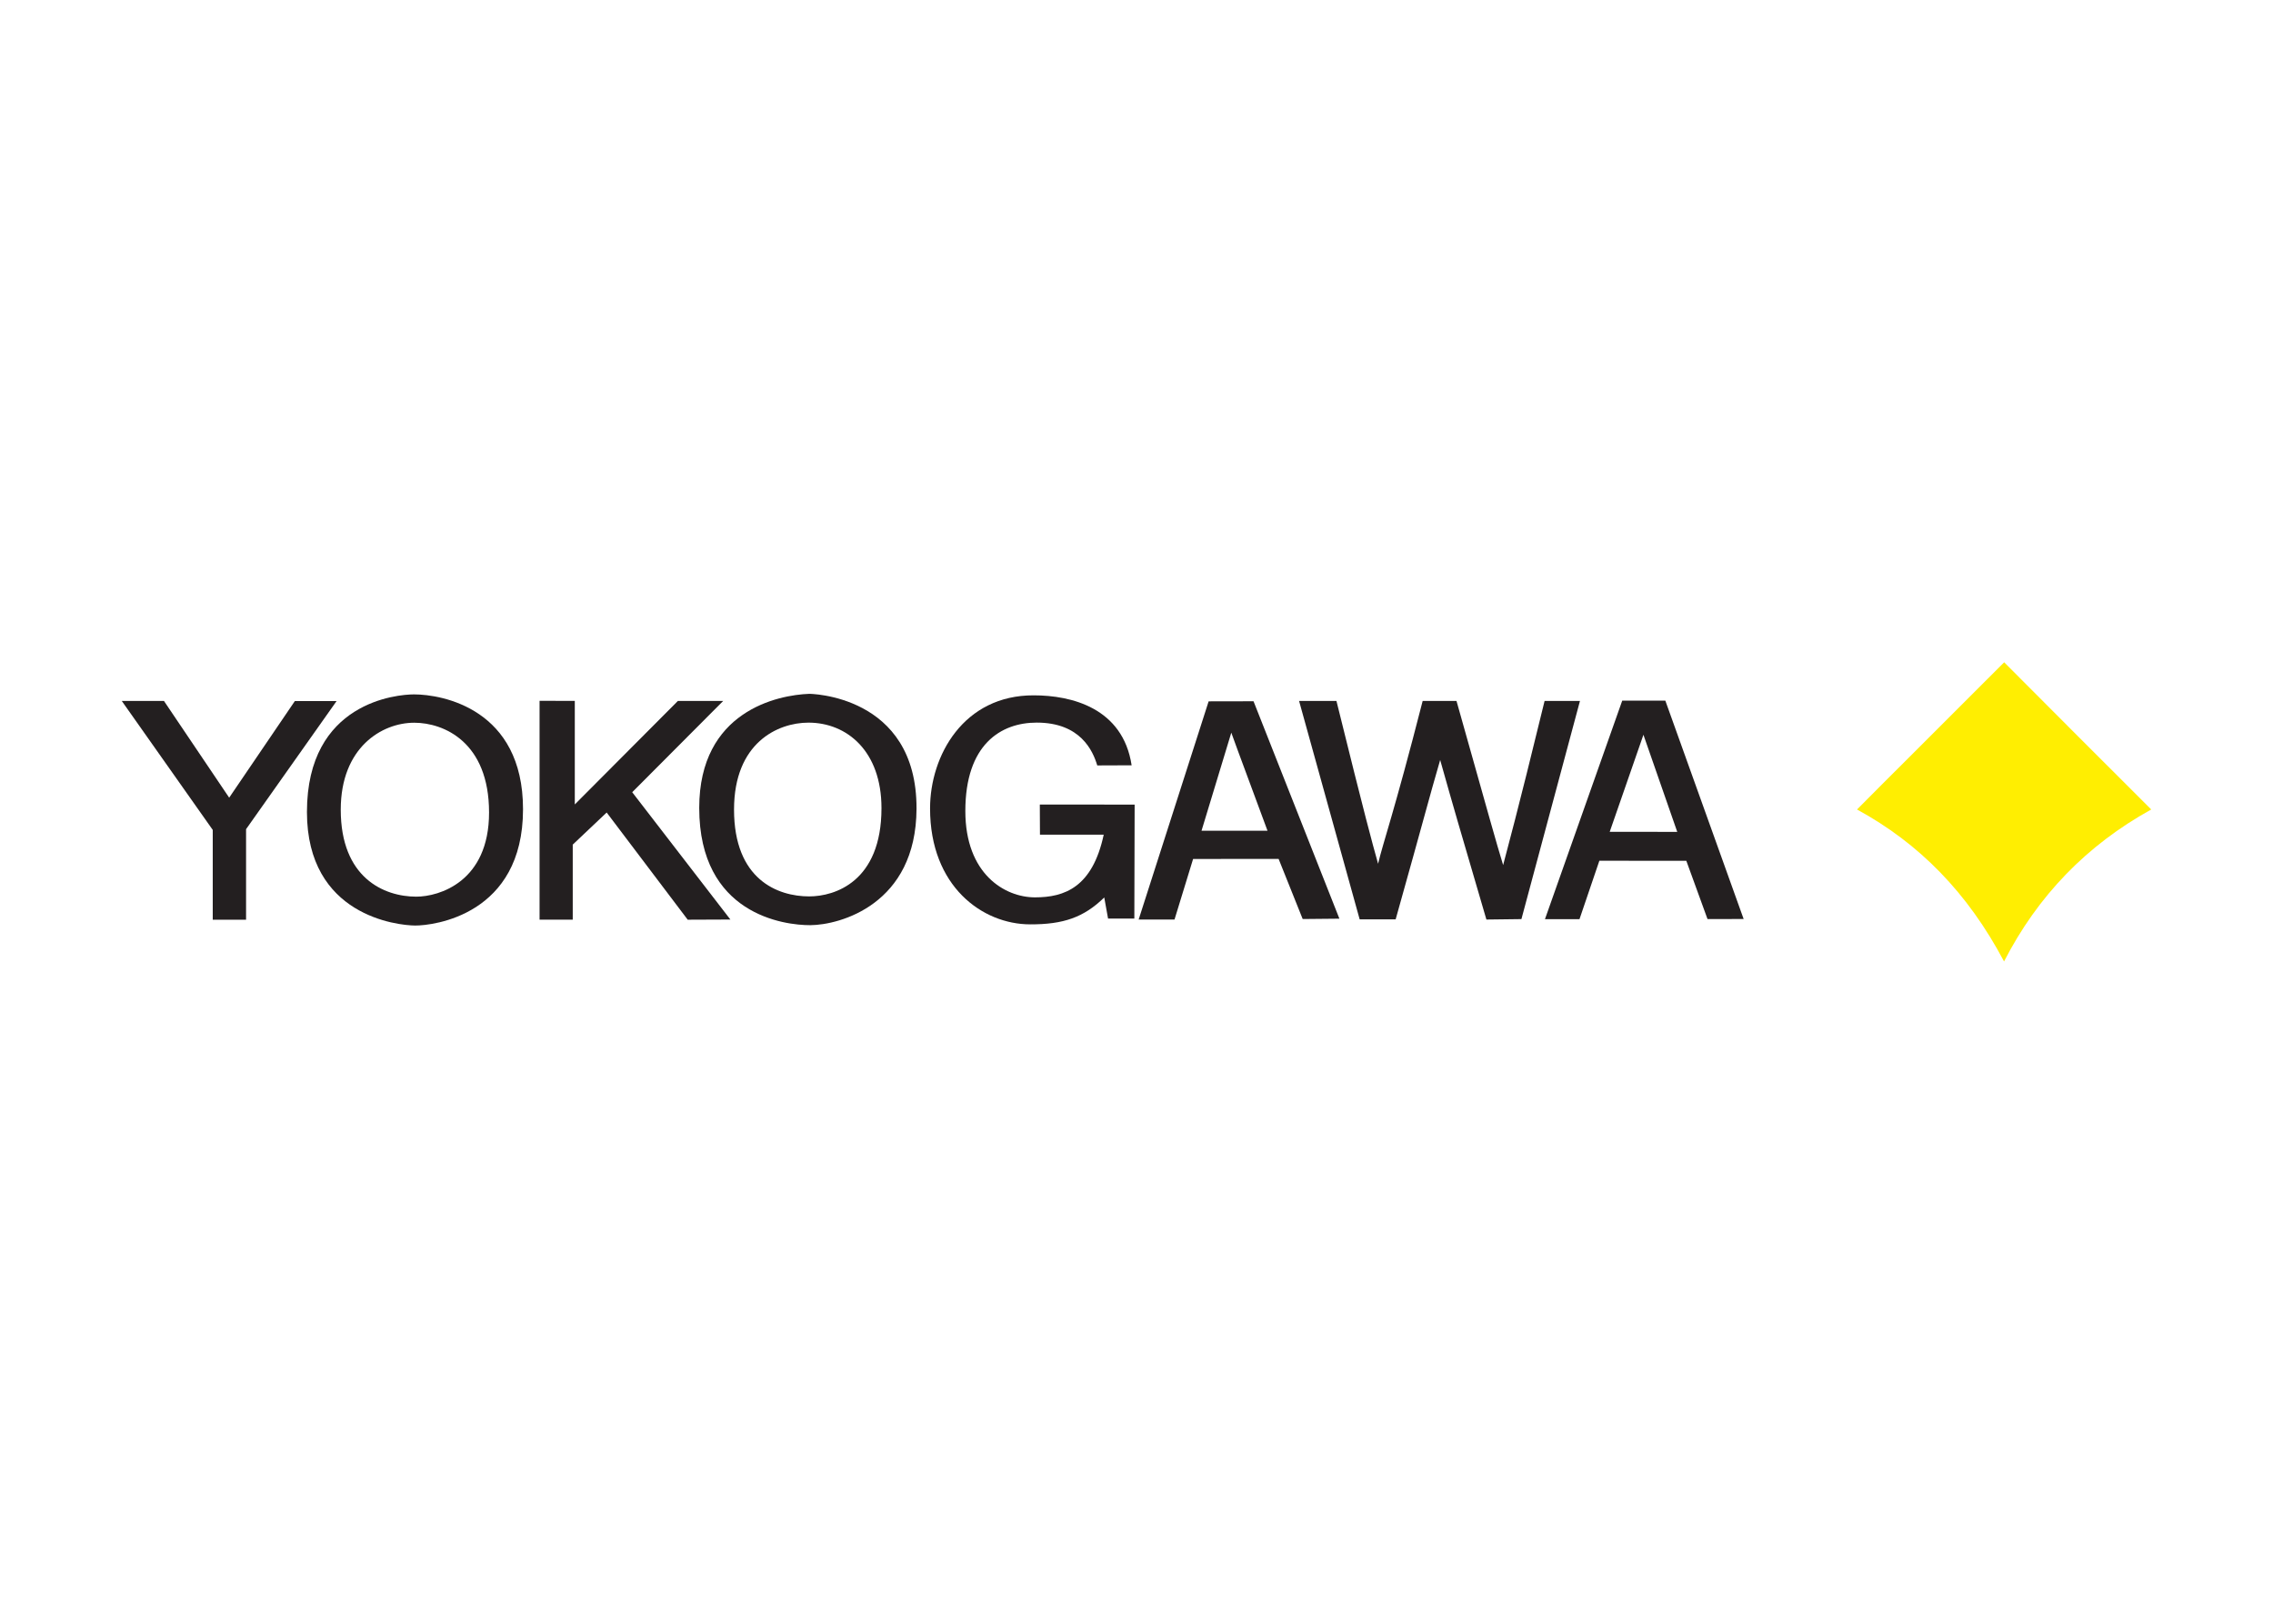
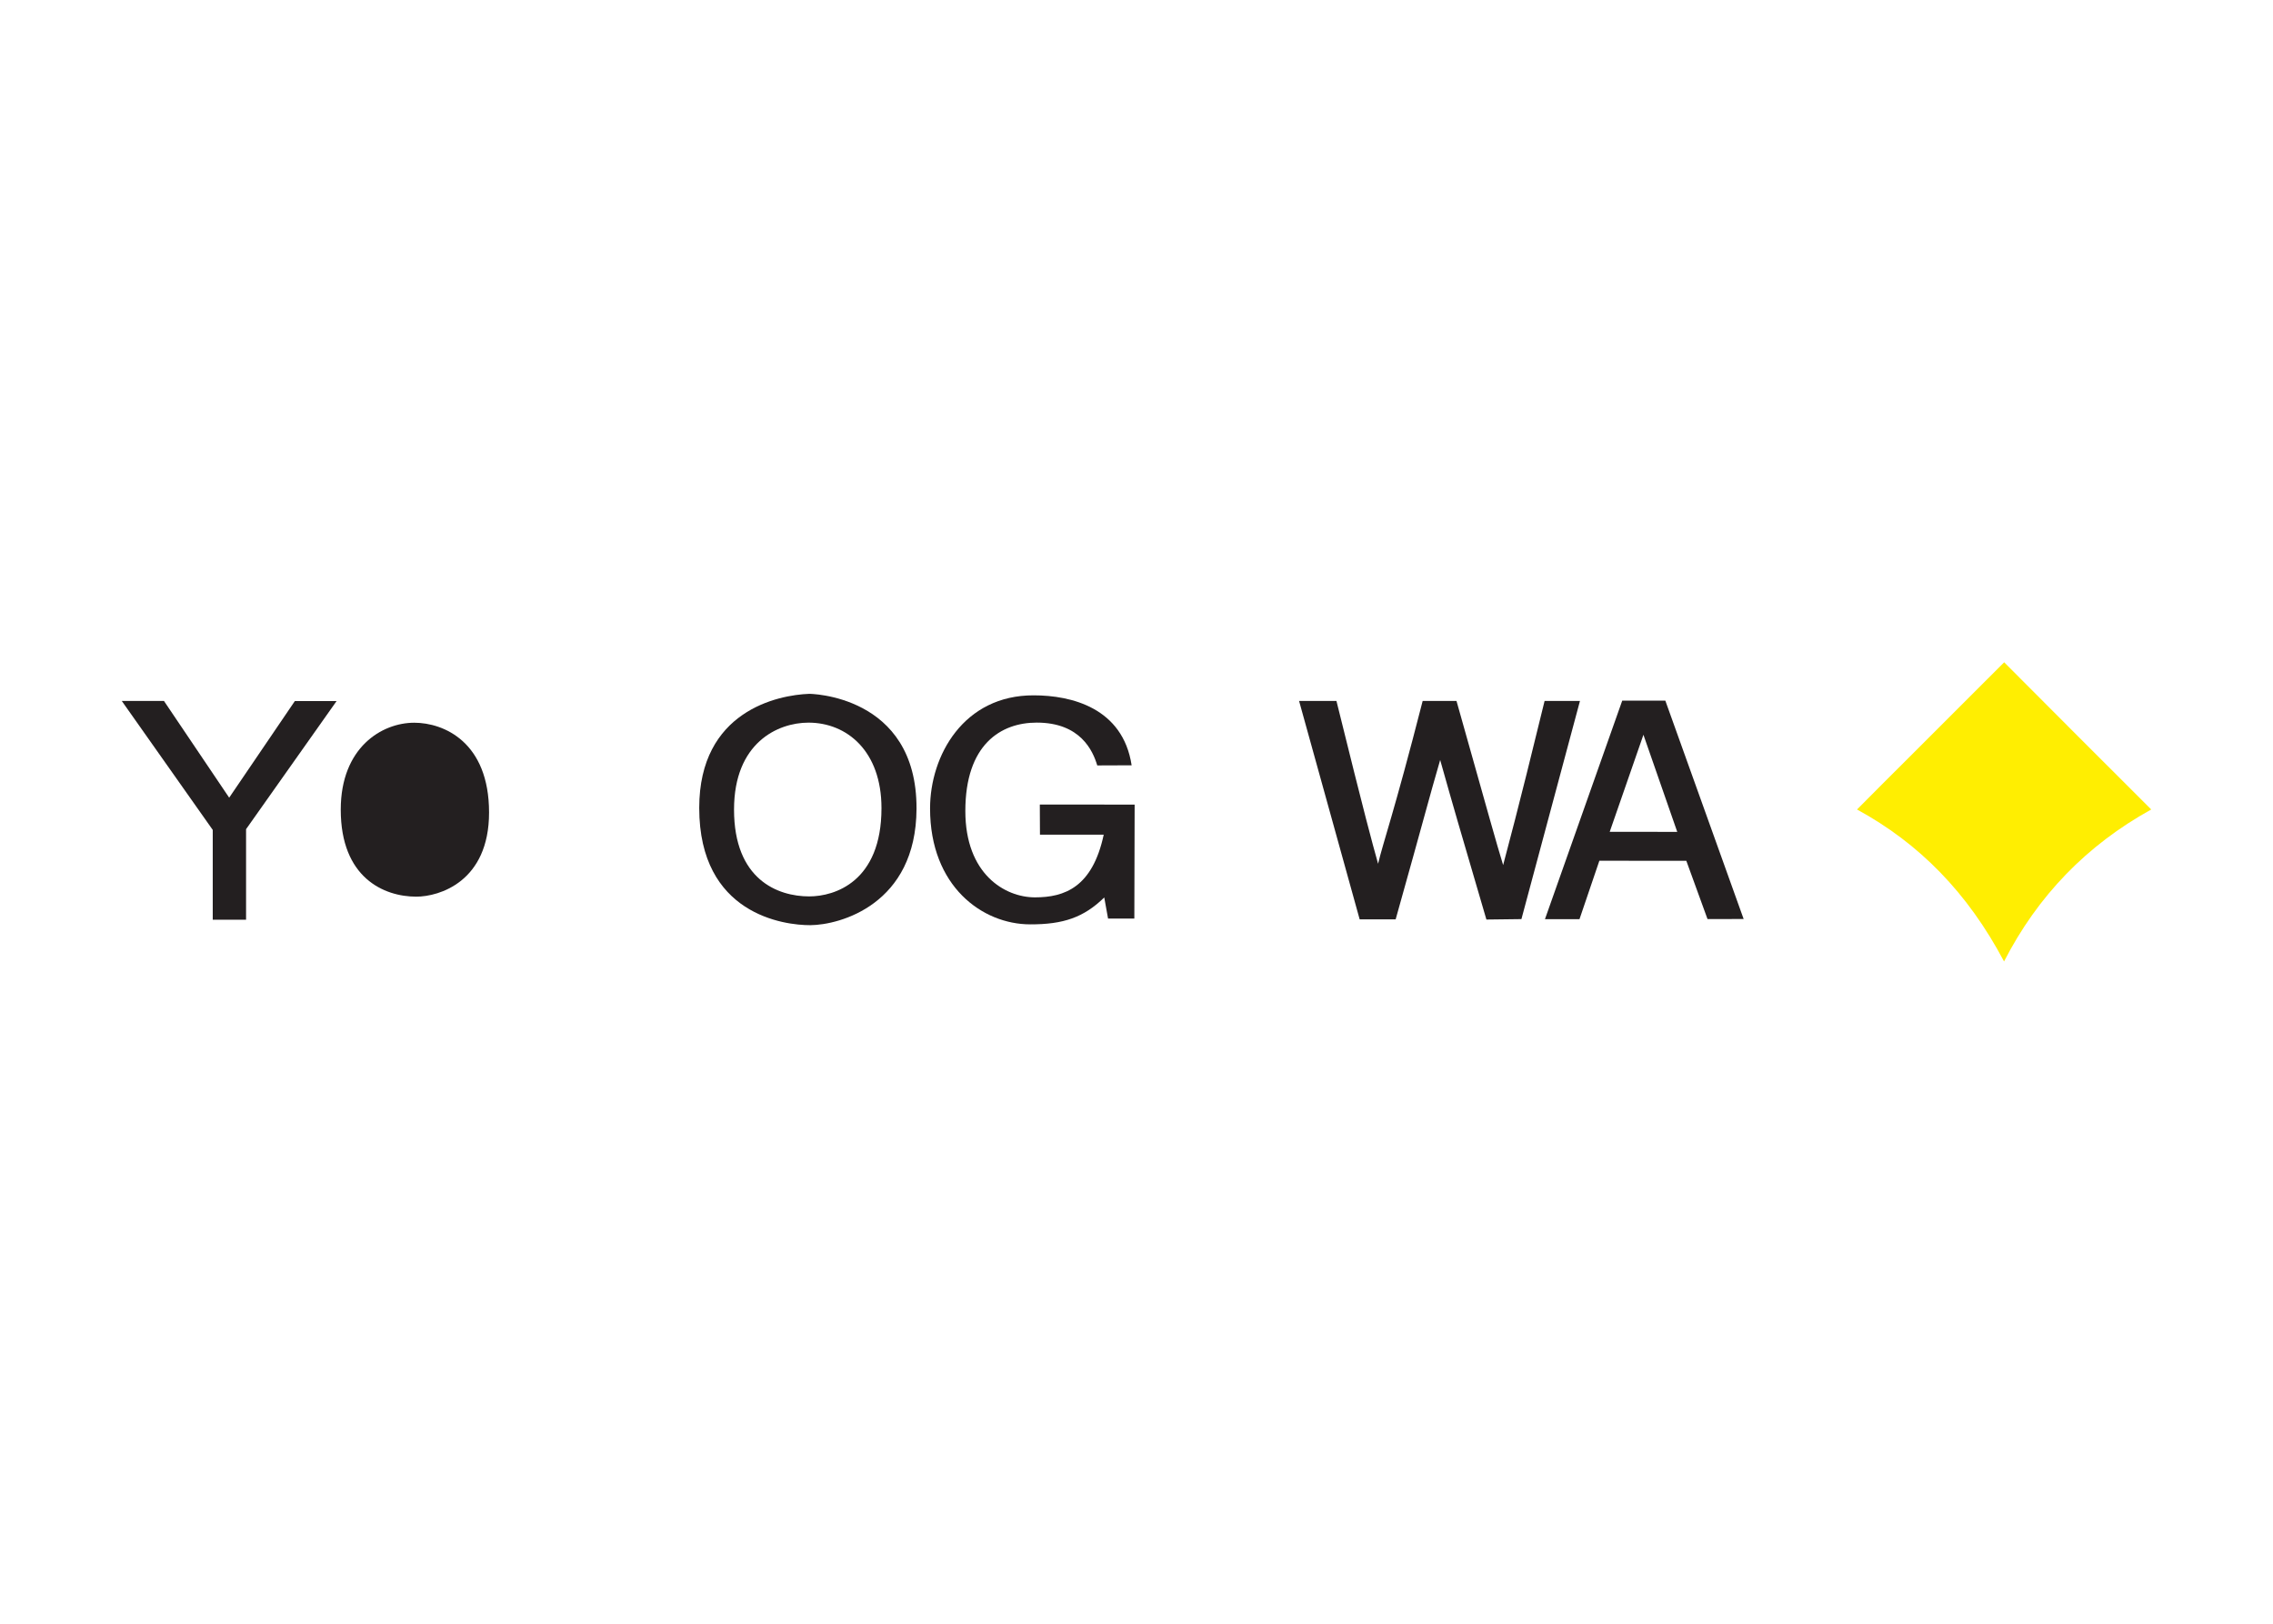
<svg xmlns="http://www.w3.org/2000/svg" clip-rule="evenodd" fill-rule="evenodd" stroke-linejoin="round" stroke-miterlimit="2" viewBox="0 0 560 400">
  <g fill-rule="nonzero">
    <path d="m493.739 236.85c8.313-16.224 20.401-28.661 36.261-37.439 0 .042-36.231-36.22-36.231-36.261-18.134 18.183-28.845 28.774-36.254 36.261-.007 0 .072.042 0 0 15.335 8.358 27.251 20.487 36.224 37.439" fill="#ffee01" />
    <g fill="#231f20">
      <path d="m60.624 226.57h-8.211v-22.124l-22.413-31.772h10.392l16.07 23.831 16.183-23.805h10.283l-22.304 31.562z" />
-       <path d="m102.017 171.06c-4.069 0-26.395 1.801-26.395 28.973 0 25.602 22.356 27.933 26.642 27.967 4.504.032 26.594-2.594 26.594-28.65 0-24.706-19.88-28.29-26.841-28.29m.548 49.828c-7.976 0-18.615-4.646-18.615-21.43 0-15.327 10.129-21.418 18.104-21.418 7.292 0 18.435 4.763 18.435 22.12 0 17.05-12.295 20.728-17.924 20.728" />
-       <path d="m141.107 226.546h-8.174v-53.904l8.681.022v25.505l25.403-25.498h11.158l-22.416 22.488 24.184 31.363-10.512.043-19.966-26.406-8.358 7.908z" />
+       <path d="m102.017 171.06m.548 49.828c-7.976 0-18.615-4.646-18.615-21.43 0-15.327 10.129-21.418 18.104-21.418 7.292 0 18.435 4.763 18.435 22.12 0 17.05-12.295 20.728-17.924 20.728" />
      <path d="m199.41 170.922c-7.784.267-27.142 4.241-27.142 28.106 0 26.263 20.949 28.917 27.389 28.883 7.206-.043 26.053-5.07 26.147-28.684.109-28.293-26.71-28.301-26.394-28.305m-.045 49.903c-7.799 0-18.521-4.173-18.521-21.391 0-16.442 10.767-21.415 18.337-21.415 9.503 0 17.988 7.033 17.988 21.062 0 18.123-11.506 21.744-17.804 21.744" />
      <path d="m256.181 198.188 23.362.021-.075 28.072h-6.474l-.938-5.197c-5.056 4.935-10.107 6.65-18.266 6.627-11.777-.021-24.65-9.371-24.65-28.552 0-13.038 8.276-27.941 25.573-27.866 9.165 0 21.925 3.055 24.087 17.234l-8.467.032c-1.07-3.57-4.11-10.55-14.914-10.55-8.842 0-17.587 5.385-17.587 21.786 0 15.518 9.72 21.264 17.163 21.264 7.277 0 14.152-2.477 16.929-15.44h-15.706l-.037-7.434" />
-       <path d="m308.832 172.751-11.06.021-17.241 53.75h8.835l4.578-14.918 21.066-.021 5.933 14.813 9.045-.085zm-12.812 31.9 7.337-24.161 1.576 4.331 7.344 19.83z" />
      <path d="m320.055 172.674h9.206c7.235 29.255 8.665 34.392 10.26 40.108 1.269-5.385 3.896-12.441 10.981-40.108h8.336c8.406 29.825 9.66 34.426 11.491 40.431 1.276-4.995 3.029-10.944 10.212-40.431h8.715l-14.423 53.743-8.628.106c-6.992-23.858-7.851-26.744-11.39-39.308-2.913 10.012-3.483 12.606-10.966 39.259h-8.869l-14.925-53.798" />
      <path d="m410.287 172.592h-10.614l-19.042 53.847h8.508l4.897-14.4 21.426.021 5.22 14.352 8.899-.022zm-13.699 32.316 8.291-23.857-.008-.109 8.354 23.986z" />
    </g>
  </g>
</svg>